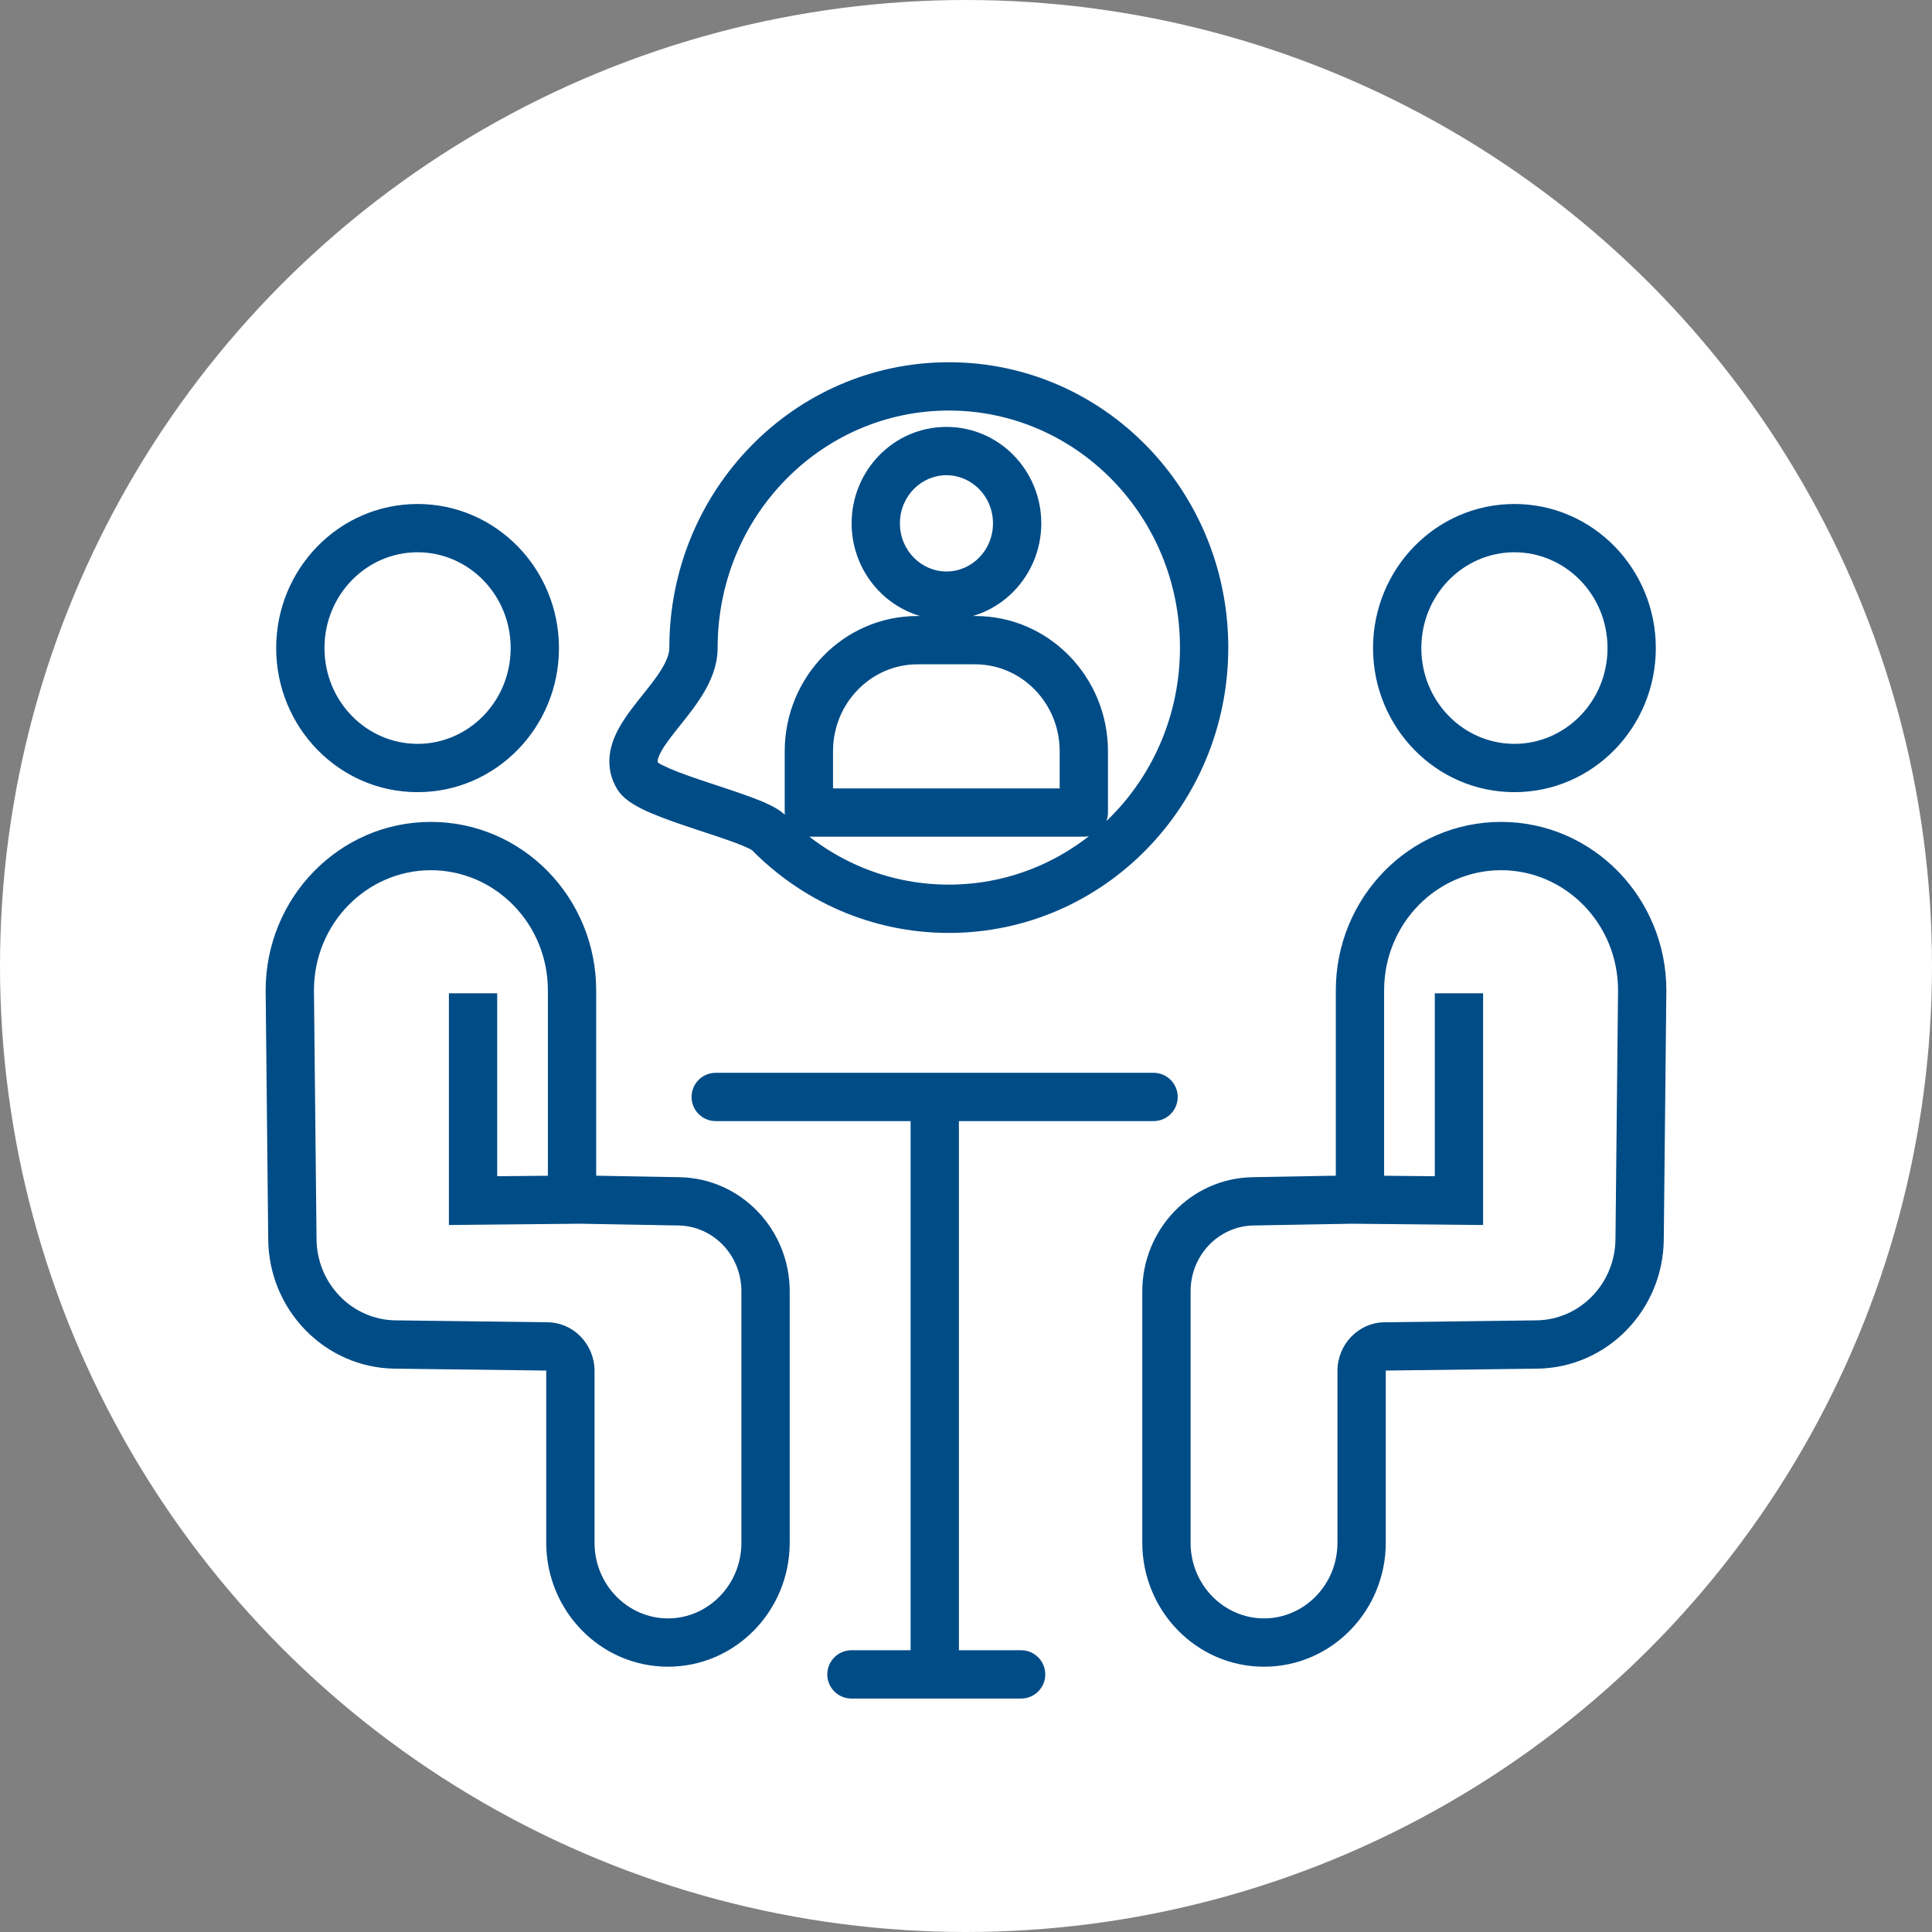
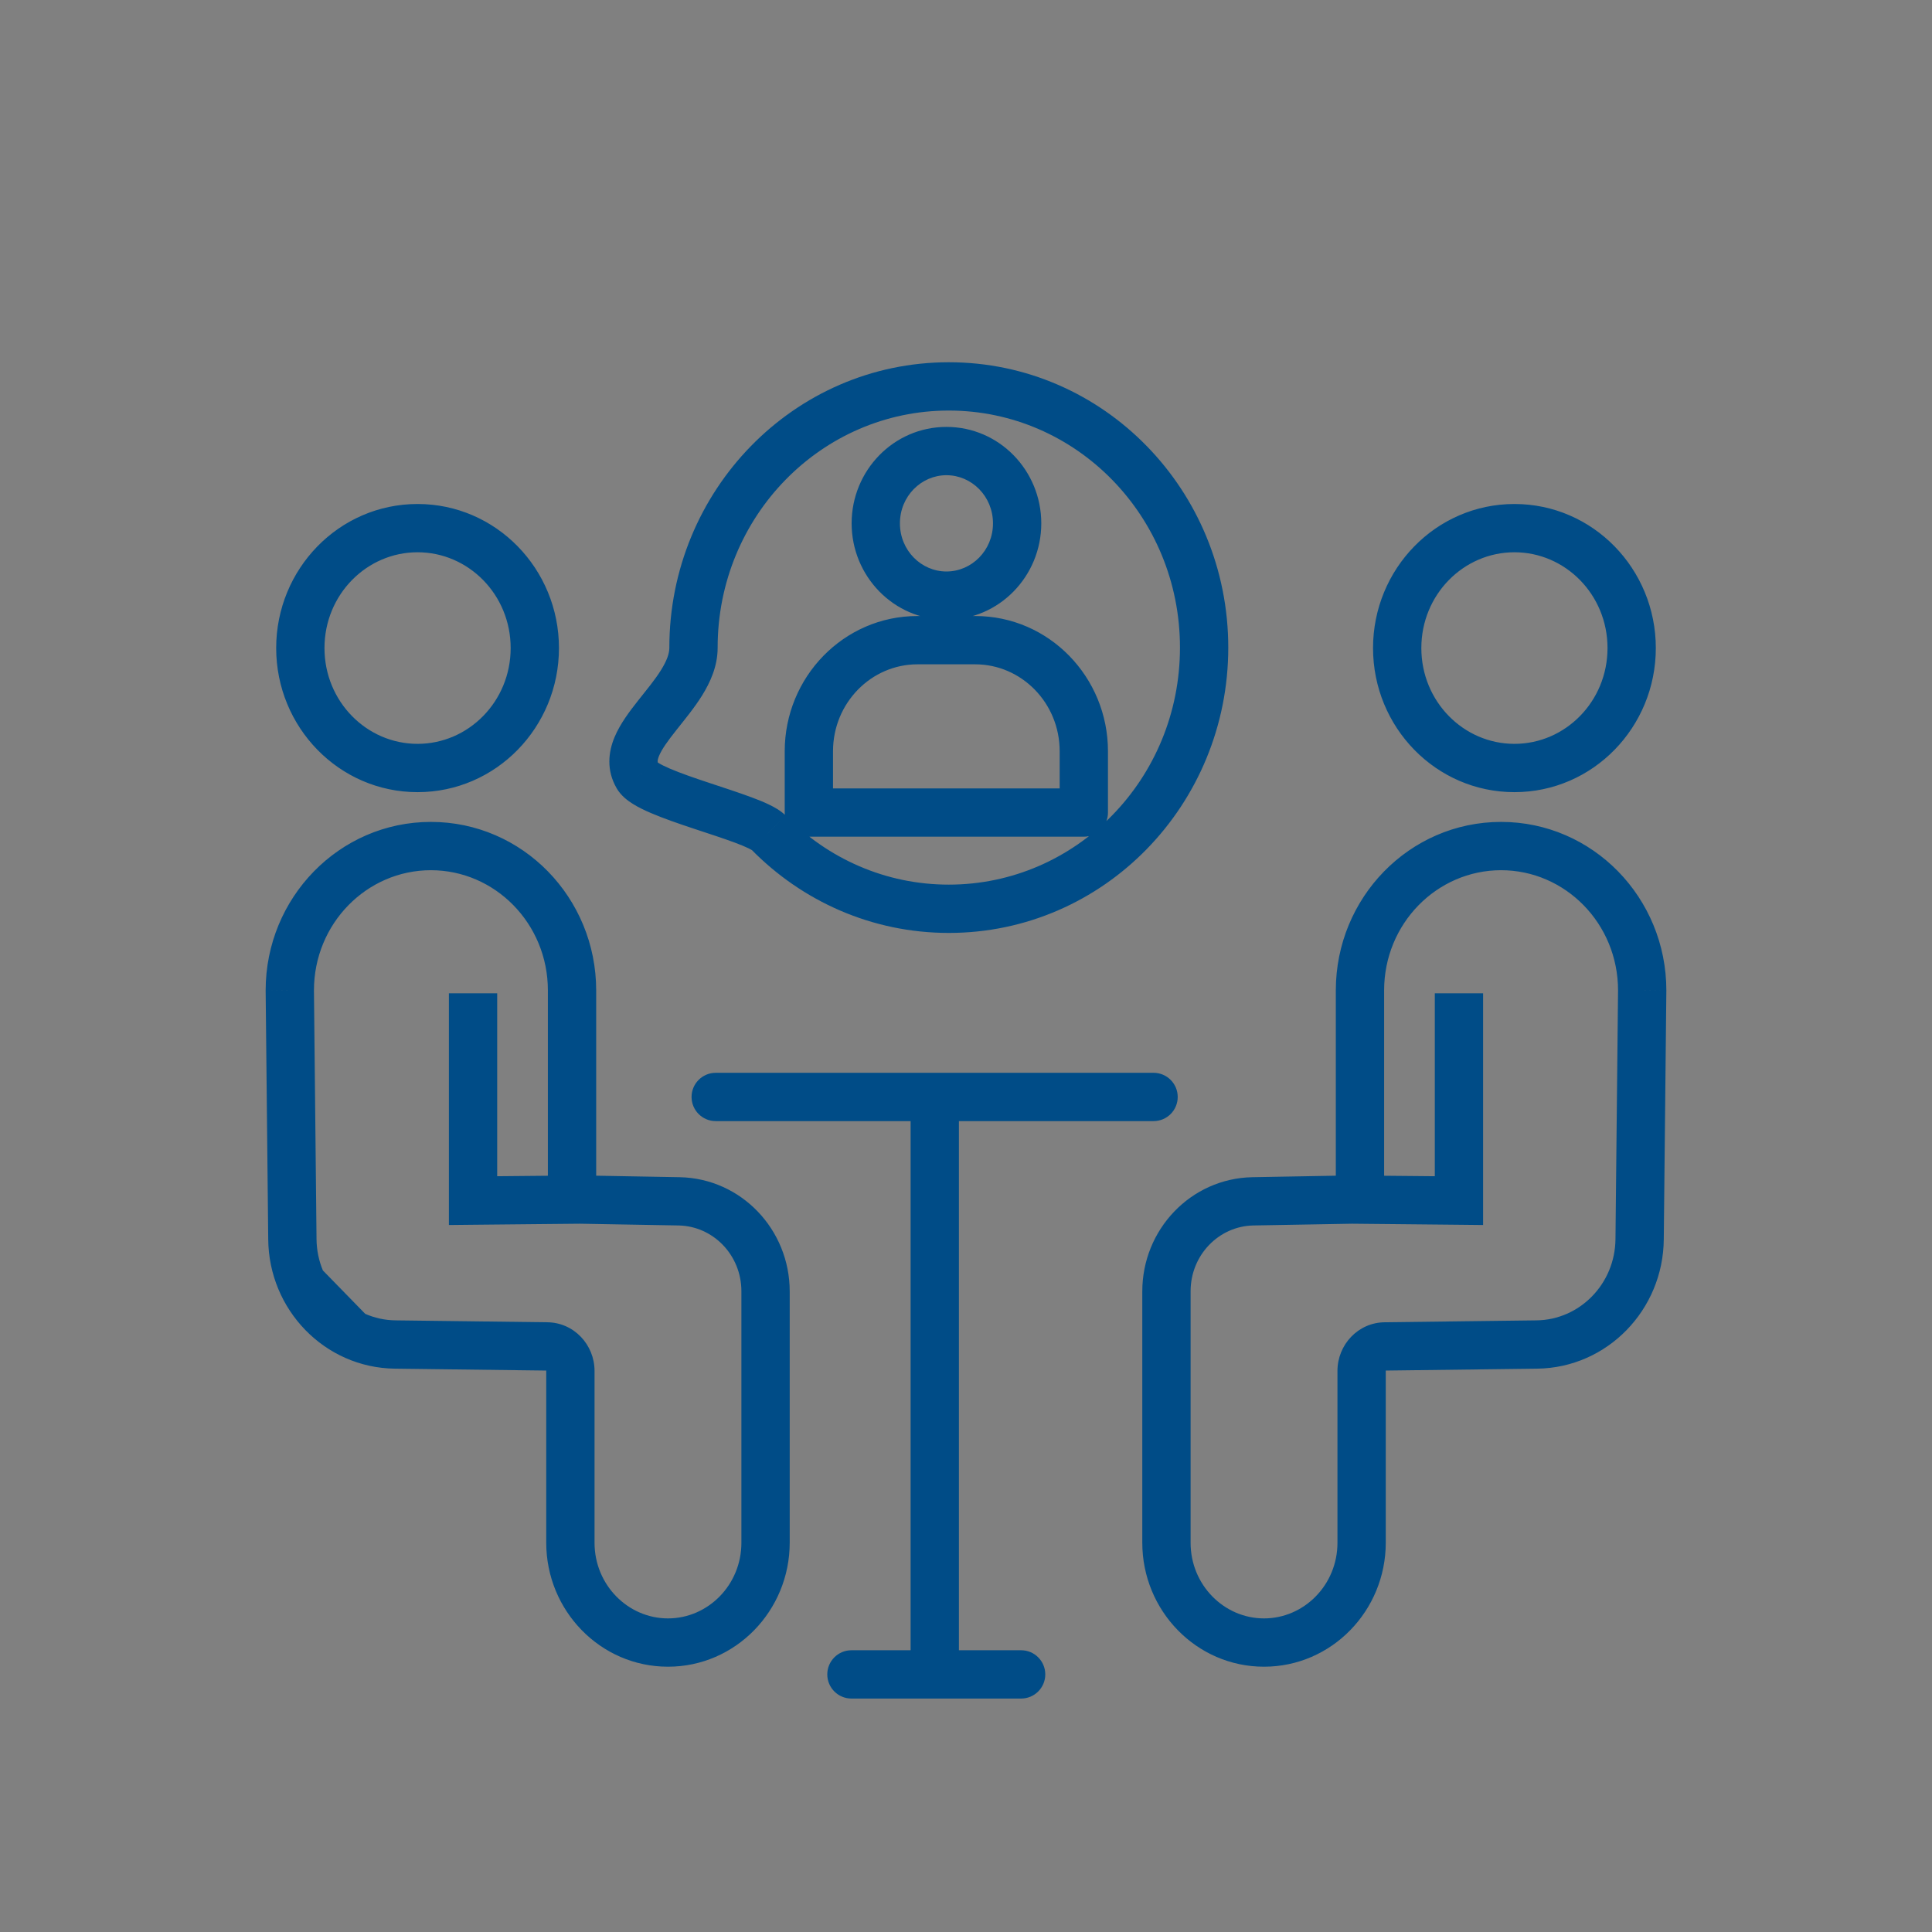
<svg xmlns="http://www.w3.org/2000/svg" width="60" height="60" viewBox="0 0 60 60" fill="none">
  <rect x="0" y="0" width="60" height="60" fill="#808080" stroke="none" />
-   <circle cx="30" cy="30" r="30" fill="white" />
-   <path d="M17.765 37.257L17.772 38.006L18.515 37.999V37.257H17.765ZM9 30.758H8.25L8.25 30.766L9 30.758ZM9.08 38.483L9.83 38.477L9.83 38.475L9.08 38.483ZM12.271 41.755L12.261 42.505L12.261 42.505L12.271 41.755ZM16.98 41.814L16.971 42.564H16.98V41.814ZM21.093 37.309L21.108 36.559L21.107 36.559L21.093 37.309ZM17.765 37.249L17.778 36.499L17.015 36.486V37.249H17.765ZM14.691 37.286H13.941V38.044L14.698 38.036L14.691 37.286ZM42.235 37.257H41.485V37.999L42.228 38.006L42.235 37.257ZM51 30.758L51.75 30.766V30.758H51ZM50.92 38.483L50.17 38.475L50.17 38.477L50.92 38.483ZM47.73 41.755L47.739 42.505L47.739 42.505L47.73 41.755ZM43.02 41.814V42.564L43.029 42.564L43.02 41.814ZM38.907 37.309L38.893 36.559L38.892 36.559L38.907 37.309ZM42.235 37.249H42.985V36.486L42.222 36.499L42.235 37.249ZM45.309 37.286L45.302 38.036L46.059 38.044V37.286H45.309ZM22.227 33.317C21.813 33.317 21.477 33.653 21.477 34.067C21.477 34.481 21.813 34.817 22.227 34.817V33.317ZM35.825 34.817C36.239 34.817 36.575 34.481 36.575 34.067C36.575 33.653 36.239 33.317 35.825 33.317V34.817ZM29.78 34.364C29.78 33.95 29.444 33.614 29.03 33.614C28.616 33.614 28.28 33.95 28.28 34.364H29.78ZM28.28 51.903C28.28 52.318 28.616 52.653 29.03 52.653C29.444 52.653 29.78 52.318 29.78 51.903H28.28ZM26.442 51.25C26.028 51.25 25.692 51.586 25.692 52C25.692 52.414 26.028 52.75 26.442 52.75V51.25ZM31.712 52.75C32.126 52.75 32.462 52.414 32.462 52C32.462 51.586 32.126 51.25 31.712 51.25V52.75ZM33.659 25.234V25.984C34.074 25.984 34.409 25.648 34.409 25.234H33.659ZM25.12 25.234H24.37C24.37 25.648 24.706 25.984 25.12 25.984V25.234ZM23.87 25.859L24.405 25.333L24.402 25.33L23.87 25.859ZM19.8 24.104L20.45 23.731L20.449 23.728L19.8 24.104ZM15.859 20.126C15.859 21.785 14.549 23.101 12.968 23.101V24.601C15.409 24.601 17.359 22.582 17.359 20.126H15.859ZM12.968 23.101C11.387 23.101 10.077 21.785 10.077 20.126H8.577C8.577 22.582 10.527 24.601 12.968 24.601V23.101ZM10.077 20.126C10.077 18.467 11.387 17.151 12.968 17.151V15.652C10.527 15.652 8.577 17.671 8.577 20.126H10.077ZM12.968 17.151C14.549 17.151 15.859 18.467 15.859 20.126H17.359C17.359 17.671 15.409 15.652 12.968 15.652V17.151ZM18.515 37.257V30.758H17.015V37.257H18.515ZM18.515 30.758C18.515 27.884 16.233 25.525 13.382 25.525V27.025C15.372 27.025 17.015 28.681 17.015 30.758H18.515ZM13.382 25.525C10.532 25.525 8.25 27.884 8.25 30.758H9.75C9.75 28.681 11.393 27.025 13.382 27.025V25.525ZM8.25 30.766L8.33 38.491L9.83 38.475L9.75 30.751L8.25 30.766ZM8.33 38.489C8.348 40.674 10.079 42.477 12.261 42.505L12.28 41.005C10.944 40.988 9.841 39.876 9.83 38.477L8.33 38.489ZM12.261 42.505L16.971 42.564L16.989 41.064L12.28 41.005L12.261 42.505ZM16.98 42.564C16.978 42.564 16.976 42.564 16.973 42.563C16.97 42.563 16.967 42.562 16.965 42.561C16.961 42.559 16.959 42.557 16.96 42.558C16.96 42.558 16.961 42.56 16.962 42.562C16.963 42.564 16.964 42.567 16.964 42.572H18.464C18.464 41.768 17.827 41.064 16.98 41.064V42.564ZM16.964 42.572V47.911H18.464V42.572H16.964ZM16.964 47.911C16.964 50.019 18.643 51.761 20.745 51.761V50.261C19.503 50.261 18.464 49.223 18.464 47.911H16.964ZM20.745 51.761C22.846 51.761 24.525 50.019 24.525 47.911H23.025C23.025 49.223 21.986 50.261 20.745 50.261V51.761ZM24.525 47.911V40.104H23.025V47.911H24.525ZM24.525 40.104C24.525 38.187 23.021 36.597 21.108 36.559L21.078 38.058C22.145 38.08 23.025 38.973 23.025 40.104H24.525ZM21.107 36.559L17.778 36.499L17.752 37.999L21.08 38.058L21.107 36.559ZM17.015 37.249V37.257H18.515V37.249H17.015ZM13.941 30.848V37.286H15.441V30.848H13.941ZM14.698 38.036L17.772 38.006L17.758 36.507L14.683 36.536L14.698 38.036ZM49.923 20.126C49.923 21.785 48.613 23.101 47.032 23.101V24.601C49.473 24.601 51.423 22.582 51.423 20.126H49.923ZM47.032 23.101C45.451 23.101 44.141 21.785 44.141 20.126H42.641C42.641 22.582 44.591 24.601 47.032 24.601V23.101ZM44.141 20.126C44.141 18.467 45.451 17.151 47.032 17.151V15.652C44.591 15.652 42.641 17.671 42.641 20.126H44.141ZM47.032 17.151C48.613 17.151 49.923 18.467 49.923 20.126H51.423C51.423 17.671 49.473 15.652 47.032 15.652V17.151ZM42.985 37.257V30.758H41.485V37.257H42.985ZM42.985 30.758C42.985 28.681 44.628 27.025 46.618 27.025V25.525C43.767 25.525 41.485 27.884 41.485 30.758H42.985ZM46.618 27.025C48.608 27.025 50.25 28.681 50.25 30.758H51.75C51.75 27.884 49.468 25.525 46.618 25.525V27.025ZM50.25 30.751L50.17 38.475L51.67 38.491L51.75 30.766L50.25 30.751ZM50.17 38.477C50.159 39.876 49.056 40.988 47.72 41.005L47.739 42.505C49.921 42.477 51.652 40.674 51.67 38.489L50.17 38.477ZM47.72 41.005L43.011 41.064L43.029 42.564L47.739 42.505L47.72 41.005ZM43.02 41.064C42.173 41.064 41.536 41.768 41.536 42.572H43.036C43.036 42.567 43.037 42.564 43.038 42.562C43.039 42.56 43.04 42.558 43.04 42.558C43.041 42.557 43.039 42.559 43.035 42.561C43.033 42.562 43.03 42.563 43.027 42.563C43.024 42.564 43.022 42.564 43.02 42.564V41.064ZM41.536 42.572V47.911H43.036V42.572H41.536ZM41.536 47.911C41.536 49.223 40.497 50.261 39.255 50.261V51.761C41.357 51.761 43.036 50.019 43.036 47.911H41.536ZM39.255 50.261C38.014 50.261 36.975 49.223 36.975 47.911H35.475C35.475 50.019 37.154 51.761 39.255 51.761V50.261ZM36.975 47.911V40.104H35.475V47.911H36.975ZM36.975 40.104C36.975 38.973 37.855 38.08 38.922 38.058L38.892 36.559C36.978 36.597 35.475 38.187 35.475 40.104H36.975ZM38.92 38.058L42.248 37.999L42.222 36.499L38.893 36.559L38.92 38.058ZM41.485 37.249V37.257H42.985V37.249H41.485ZM44.559 30.848V37.286H46.059V30.848H44.559ZM45.317 36.536L42.242 36.507L42.228 38.006L45.302 38.036L45.317 36.536ZM22.227 34.817H35.825V33.317H22.227V34.817ZM28.28 34.364V51.903H29.78V34.364H28.28ZM26.442 52.75H31.712V51.25H26.442V52.75ZM30.838 16.253C30.838 17.095 30.175 17.748 29.393 17.748V19.248C31.035 19.248 32.338 17.891 32.338 16.253H30.838ZM29.393 17.748C28.611 17.748 27.948 17.095 27.948 16.253H26.448C26.448 17.891 27.751 19.248 29.393 19.248V17.748ZM27.948 16.253C27.948 15.411 28.611 14.758 29.393 14.758V13.258C27.751 13.258 26.448 14.615 26.448 16.253H27.948ZM29.393 14.758C30.175 14.758 30.838 15.411 30.838 16.253H32.338C32.338 14.615 31.035 13.258 29.393 13.258V14.758ZM28.492 20.631H30.287V19.131H28.492V20.631ZM30.287 20.631C31.718 20.631 32.909 21.826 32.909 23.331H34.409C34.409 21.029 32.578 19.131 30.287 19.131V20.631ZM32.909 23.331V25.234H34.409V23.331H32.909ZM33.659 24.484H25.12V25.984H33.659V24.484ZM25.87 25.234V23.331H24.37V25.234H25.87ZM25.87 23.331C25.87 21.826 27.062 20.631 28.492 20.631V19.131C26.201 19.131 24.37 21.029 24.37 23.331H25.87ZM22.287 20.111C22.287 16.033 25.514 12.75 29.466 12.75V11.25C24.653 11.25 20.787 15.238 20.787 20.111H22.287ZM29.466 12.75C33.418 12.75 36.645 16.026 36.645 20.111H38.145C38.145 15.23 34.278 11.25 29.466 11.25V12.75ZM36.645 20.111C36.645 24.197 33.418 27.473 29.466 27.473V28.973C34.278 28.973 38.145 24.993 38.145 20.111H36.645ZM29.466 27.473C27.497 27.473 25.71 26.662 24.405 25.333L23.335 26.384C24.907 27.985 27.074 28.973 29.466 28.973V27.473ZM24.402 25.33C24.248 25.175 24.047 25.067 23.899 24.995C23.733 24.913 23.54 24.835 23.341 24.762C22.947 24.615 22.465 24.459 22.019 24.311C21.56 24.159 21.135 24.012 20.808 23.872C20.644 23.802 20.526 23.742 20.45 23.694C20.352 23.633 20.397 23.638 20.45 23.731L19.149 24.478C19.288 24.719 19.509 24.875 19.656 24.967C19.824 25.072 20.02 25.166 20.216 25.25C20.61 25.419 21.091 25.584 21.546 25.735C22.016 25.891 22.457 26.033 22.817 26.167C22.997 26.234 23.139 26.293 23.243 26.343C23.365 26.403 23.371 26.421 23.337 26.387L24.402 25.33ZM20.449 23.728C20.425 23.687 20.4 23.639 20.469 23.471C20.554 23.267 20.728 23.023 20.995 22.686C21.236 22.38 21.558 21.995 21.804 21.599C22.053 21.198 22.287 20.695 22.287 20.119H20.787C20.787 20.29 20.716 20.508 20.53 20.807C20.342 21.11 20.098 21.401 19.818 21.755C19.564 22.077 19.26 22.473 19.084 22.896C18.894 23.354 18.825 23.919 19.151 24.48L20.449 23.728ZM22.287 20.119V20.111H20.787V20.119H22.287Z" fill="#004C87" />
+   <path d="M17.765 37.257L17.772 38.006L18.515 37.999V37.257H17.765ZM9 30.758H8.25L8.25 30.766L9 30.758ZM9.08 38.483L9.83 38.477L9.83 38.475L9.08 38.483ZL12.261 42.505L12.261 42.505L12.271 41.755ZM16.98 41.814L16.971 42.564H16.98V41.814ZM21.093 37.309L21.108 36.559L21.107 36.559L21.093 37.309ZM17.765 37.249L17.778 36.499L17.015 36.486V37.249H17.765ZM14.691 37.286H13.941V38.044L14.698 38.036L14.691 37.286ZM42.235 37.257H41.485V37.999L42.228 38.006L42.235 37.257ZM51 30.758L51.75 30.766V30.758H51ZM50.92 38.483L50.17 38.475L50.17 38.477L50.92 38.483ZM47.73 41.755L47.739 42.505L47.739 42.505L47.73 41.755ZM43.02 41.814V42.564L43.029 42.564L43.02 41.814ZM38.907 37.309L38.893 36.559L38.892 36.559L38.907 37.309ZM42.235 37.249H42.985V36.486L42.222 36.499L42.235 37.249ZM45.309 37.286L45.302 38.036L46.059 38.044V37.286H45.309ZM22.227 33.317C21.813 33.317 21.477 33.653 21.477 34.067C21.477 34.481 21.813 34.817 22.227 34.817V33.317ZM35.825 34.817C36.239 34.817 36.575 34.481 36.575 34.067C36.575 33.653 36.239 33.317 35.825 33.317V34.817ZM29.78 34.364C29.78 33.95 29.444 33.614 29.03 33.614C28.616 33.614 28.28 33.95 28.28 34.364H29.78ZM28.28 51.903C28.28 52.318 28.616 52.653 29.03 52.653C29.444 52.653 29.78 52.318 29.78 51.903H28.28ZM26.442 51.25C26.028 51.25 25.692 51.586 25.692 52C25.692 52.414 26.028 52.75 26.442 52.75V51.25ZM31.712 52.75C32.126 52.75 32.462 52.414 32.462 52C32.462 51.586 32.126 51.25 31.712 51.25V52.75ZM33.659 25.234V25.984C34.074 25.984 34.409 25.648 34.409 25.234H33.659ZM25.12 25.234H24.37C24.37 25.648 24.706 25.984 25.12 25.984V25.234ZM23.87 25.859L24.405 25.333L24.402 25.33L23.87 25.859ZM19.8 24.104L20.45 23.731L20.449 23.728L19.8 24.104ZM15.859 20.126C15.859 21.785 14.549 23.101 12.968 23.101V24.601C15.409 24.601 17.359 22.582 17.359 20.126H15.859ZM12.968 23.101C11.387 23.101 10.077 21.785 10.077 20.126H8.577C8.577 22.582 10.527 24.601 12.968 24.601V23.101ZM10.077 20.126C10.077 18.467 11.387 17.151 12.968 17.151V15.652C10.527 15.652 8.577 17.671 8.577 20.126H10.077ZM12.968 17.151C14.549 17.151 15.859 18.467 15.859 20.126H17.359C17.359 17.671 15.409 15.652 12.968 15.652V17.151ZM18.515 37.257V30.758H17.015V37.257H18.515ZM18.515 30.758C18.515 27.884 16.233 25.525 13.382 25.525V27.025C15.372 27.025 17.015 28.681 17.015 30.758H18.515ZM13.382 25.525C10.532 25.525 8.25 27.884 8.25 30.758H9.75C9.75 28.681 11.393 27.025 13.382 27.025V25.525ZM8.25 30.766L8.33 38.491L9.83 38.475L9.75 30.751L8.25 30.766ZM8.33 38.489C8.348 40.674 10.079 42.477 12.261 42.505L12.28 41.005C10.944 40.988 9.841 39.876 9.83 38.477L8.33 38.489ZM12.261 42.505L16.971 42.564L16.989 41.064L12.28 41.005L12.261 42.505ZM16.98 42.564C16.978 42.564 16.976 42.564 16.973 42.563C16.97 42.563 16.967 42.562 16.965 42.561C16.961 42.559 16.959 42.557 16.96 42.558C16.96 42.558 16.961 42.56 16.962 42.562C16.963 42.564 16.964 42.567 16.964 42.572H18.464C18.464 41.768 17.827 41.064 16.98 41.064V42.564ZM16.964 42.572V47.911H18.464V42.572H16.964ZM16.964 47.911C16.964 50.019 18.643 51.761 20.745 51.761V50.261C19.503 50.261 18.464 49.223 18.464 47.911H16.964ZM20.745 51.761C22.846 51.761 24.525 50.019 24.525 47.911H23.025C23.025 49.223 21.986 50.261 20.745 50.261V51.761ZM24.525 47.911V40.104H23.025V47.911H24.525ZM24.525 40.104C24.525 38.187 23.021 36.597 21.108 36.559L21.078 38.058C22.145 38.08 23.025 38.973 23.025 40.104H24.525ZM21.107 36.559L17.778 36.499L17.752 37.999L21.08 38.058L21.107 36.559ZM17.015 37.249V37.257H18.515V37.249H17.015ZM13.941 30.848V37.286H15.441V30.848H13.941ZM14.698 38.036L17.772 38.006L17.758 36.507L14.683 36.536L14.698 38.036ZM49.923 20.126C49.923 21.785 48.613 23.101 47.032 23.101V24.601C49.473 24.601 51.423 22.582 51.423 20.126H49.923ZM47.032 23.101C45.451 23.101 44.141 21.785 44.141 20.126H42.641C42.641 22.582 44.591 24.601 47.032 24.601V23.101ZM44.141 20.126C44.141 18.467 45.451 17.151 47.032 17.151V15.652C44.591 15.652 42.641 17.671 42.641 20.126H44.141ZM47.032 17.151C48.613 17.151 49.923 18.467 49.923 20.126H51.423C51.423 17.671 49.473 15.652 47.032 15.652V17.151ZM42.985 37.257V30.758H41.485V37.257H42.985ZM42.985 30.758C42.985 28.681 44.628 27.025 46.618 27.025V25.525C43.767 25.525 41.485 27.884 41.485 30.758H42.985ZM46.618 27.025C48.608 27.025 50.25 28.681 50.25 30.758H51.75C51.75 27.884 49.468 25.525 46.618 25.525V27.025ZM50.25 30.751L50.17 38.475L51.67 38.491L51.75 30.766L50.25 30.751ZM50.17 38.477C50.159 39.876 49.056 40.988 47.72 41.005L47.739 42.505C49.921 42.477 51.652 40.674 51.67 38.489L50.17 38.477ZM47.72 41.005L43.011 41.064L43.029 42.564L47.739 42.505L47.72 41.005ZM43.02 41.064C42.173 41.064 41.536 41.768 41.536 42.572H43.036C43.036 42.567 43.037 42.564 43.038 42.562C43.039 42.56 43.04 42.558 43.04 42.558C43.041 42.557 43.039 42.559 43.035 42.561C43.033 42.562 43.03 42.563 43.027 42.563C43.024 42.564 43.022 42.564 43.02 42.564V41.064ZM41.536 42.572V47.911H43.036V42.572H41.536ZM41.536 47.911C41.536 49.223 40.497 50.261 39.255 50.261V51.761C41.357 51.761 43.036 50.019 43.036 47.911H41.536ZM39.255 50.261C38.014 50.261 36.975 49.223 36.975 47.911H35.475C35.475 50.019 37.154 51.761 39.255 51.761V50.261ZM36.975 47.911V40.104H35.475V47.911H36.975ZM36.975 40.104C36.975 38.973 37.855 38.08 38.922 38.058L38.892 36.559C36.978 36.597 35.475 38.187 35.475 40.104H36.975ZM38.92 38.058L42.248 37.999L42.222 36.499L38.893 36.559L38.92 38.058ZM41.485 37.249V37.257H42.985V37.249H41.485ZM44.559 30.848V37.286H46.059V30.848H44.559ZM45.317 36.536L42.242 36.507L42.228 38.006L45.302 38.036L45.317 36.536ZM22.227 34.817H35.825V33.317H22.227V34.817ZM28.28 34.364V51.903H29.78V34.364H28.28ZM26.442 52.75H31.712V51.25H26.442V52.75ZM30.838 16.253C30.838 17.095 30.175 17.748 29.393 17.748V19.248C31.035 19.248 32.338 17.891 32.338 16.253H30.838ZM29.393 17.748C28.611 17.748 27.948 17.095 27.948 16.253H26.448C26.448 17.891 27.751 19.248 29.393 19.248V17.748ZM27.948 16.253C27.948 15.411 28.611 14.758 29.393 14.758V13.258C27.751 13.258 26.448 14.615 26.448 16.253H27.948ZM29.393 14.758C30.175 14.758 30.838 15.411 30.838 16.253H32.338C32.338 14.615 31.035 13.258 29.393 13.258V14.758ZM28.492 20.631H30.287V19.131H28.492V20.631ZM30.287 20.631C31.718 20.631 32.909 21.826 32.909 23.331H34.409C34.409 21.029 32.578 19.131 30.287 19.131V20.631ZM32.909 23.331V25.234H34.409V23.331H32.909ZM33.659 24.484H25.12V25.984H33.659V24.484ZM25.87 25.234V23.331H24.37V25.234H25.87ZM25.87 23.331C25.87 21.826 27.062 20.631 28.492 20.631V19.131C26.201 19.131 24.37 21.029 24.37 23.331H25.87ZM22.287 20.111C22.287 16.033 25.514 12.75 29.466 12.75V11.25C24.653 11.25 20.787 15.238 20.787 20.111H22.287ZM29.466 12.75C33.418 12.75 36.645 16.026 36.645 20.111H38.145C38.145 15.23 34.278 11.25 29.466 11.25V12.75ZM36.645 20.111C36.645 24.197 33.418 27.473 29.466 27.473V28.973C34.278 28.973 38.145 24.993 38.145 20.111H36.645ZM29.466 27.473C27.497 27.473 25.71 26.662 24.405 25.333L23.335 26.384C24.907 27.985 27.074 28.973 29.466 28.973V27.473ZM24.402 25.33C24.248 25.175 24.047 25.067 23.899 24.995C23.733 24.913 23.54 24.835 23.341 24.762C22.947 24.615 22.465 24.459 22.019 24.311C21.56 24.159 21.135 24.012 20.808 23.872C20.644 23.802 20.526 23.742 20.45 23.694C20.352 23.633 20.397 23.638 20.45 23.731L19.149 24.478C19.288 24.719 19.509 24.875 19.656 24.967C19.824 25.072 20.02 25.166 20.216 25.25C20.61 25.419 21.091 25.584 21.546 25.735C22.016 25.891 22.457 26.033 22.817 26.167C22.997 26.234 23.139 26.293 23.243 26.343C23.365 26.403 23.371 26.421 23.337 26.387L24.402 25.33ZM20.449 23.728C20.425 23.687 20.4 23.639 20.469 23.471C20.554 23.267 20.728 23.023 20.995 22.686C21.236 22.38 21.558 21.995 21.804 21.599C22.053 21.198 22.287 20.695 22.287 20.119H20.787C20.787 20.29 20.716 20.508 20.53 20.807C20.342 21.11 20.098 21.401 19.818 21.755C19.564 22.077 19.26 22.473 19.084 22.896C18.894 23.354 18.825 23.919 19.151 24.48L20.449 23.728ZM22.287 20.119V20.111H20.787V20.119H22.287Z" fill="#004C87" />
</svg>